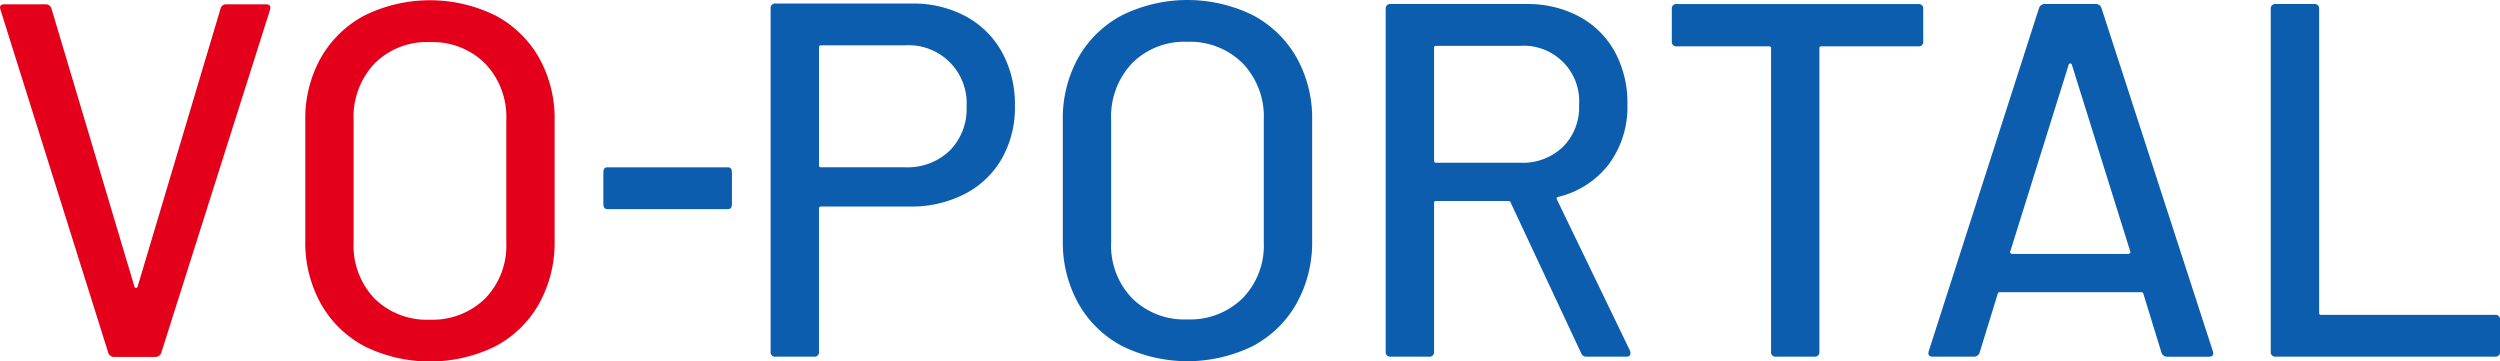
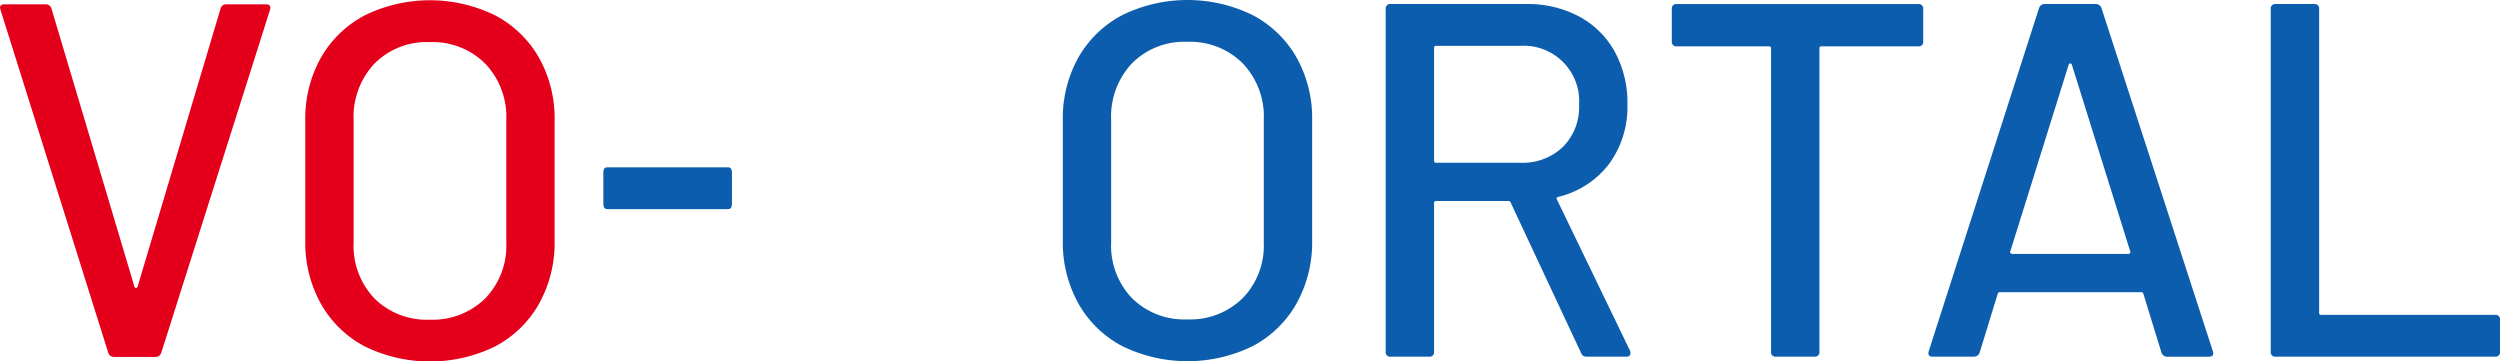
<svg xmlns="http://www.w3.org/2000/svg" width="209.554" height="30.299">
  <g data-name="Group 86">
    <path data-name="Path 729" d="M9.077 29.579L.042.823.001.654c0-.2.127-.293.379-.293h3.421a.493.493 0 01.506.335l6.968 23.354a.135.135 0 00.127.083.14.14 0 00.125-.083L18.495.696a.464.464 0 01.462-.335h3.338c.308 0 .423.154.338.462l-9.118 28.756a.5.5 0 01-.509.338H9.585a.5.5 0 01-.508-.338z" fill="#e4001b" />
    <path data-name="Path 730" d="M30.571 29.032a9.031 9.031 0 01-3.672-3.569 10.508 10.508 0 01-1.309-5.3V10.114a10.4 10.4 0 011.309-5.277 9.094 9.094 0 013.672-3.548 12.43 12.43 0 0110.937 0 9.1 9.1 0 013.672 3.548 10.4 10.4 0 011.309 5.277v10.051a10.506 10.506 0 01-1.309 5.3 9.032 9.032 0 01-3.672 3.569 12.43 12.43 0 01-10.937 0zm10.093-4.01a6.345 6.345 0 001.774-4.688V10.075a6.464 6.464 0 00-1.774-4.75 6.241 6.241 0 00-4.647-1.795 6.168 6.168 0 00-4.623 1.795 6.511 6.511 0 00-1.753 4.75v10.262a6.39 6.39 0 001.753 4.688 6.22 6.22 0 004.623 1.771 6.294 6.294 0 004.647-1.774z" fill="#e4001b" />
-     <path data-name="Path 731" d="M80.957 1.371a7.6 7.6 0 013.041 3.021 9.086 9.086 0 011.075 4.475 8.674 8.674 0 01-1.1 4.433 7.556 7.556 0 01-3.1 2.956 9.782 9.782 0 01-4.623 1.057h-7.433a.149.149 0 00-.169.169v11.991a.374.374 0 01-.423.424h-3.207a.373.373 0 01-.424-.424V.72a.374.374 0 01.424-.423h11.4a9.3 9.3 0 014.539 1.074zm-1.35 11.254a4.924 4.924 0 001.413-3.672A4.86 4.86 0 0075.87 3.8h-7.051a.149.149 0 00-.169.169v9.883a.149.149 0 00.169.169h7.046a5.094 5.094 0 003.742-1.396z" fill="#0c5dae" />
    <path data-name="Path 732" d="M94.068 29.011a9.056 9.056 0 01-3.675-3.569 10.547 10.547 0 01-1.306-5.3V10.093a10.426 10.426 0 011.306-5.277 9.082 9.082 0 013.675-3.548 12.429 12.429 0 0110.937 0 9.093 9.093 0 013.672 3.548 10.4 10.4 0 011.309 5.277v10.048a10.517 10.517 0 01-1.309 5.3 9.067 9.067 0 01-3.672 3.569 12.431 12.431 0 01-10.937 0zm10.09-4.013a6.324 6.324 0 001.774-4.688V10.051a6.448 6.448 0 00-1.774-4.75 6.234 6.234 0 00-4.644-1.795 6.168 6.168 0 00-4.623 1.795 6.5 6.5 0 00-1.753 4.75V20.31a6.369 6.369 0 001.753 4.688 6.211 6.211 0 004.623 1.774 6.278 6.278 0 004.644-1.774z" fill="#0c5dae" />
    <path data-name="Path 733" d="M132.535 29.601l-5.911-12.625a.165.165 0 00-.169-.127h-6.083a.147.147 0 00-.166.169v12.456a.374.374 0 01-.424.423h-3.21a.373.373 0 01-.421-.423V.762a.374.374 0 01.421-.424h11.357a9.1 9.1 0 014.457 1.057 7.409 7.409 0 012.976 2.956 8.915 8.915 0 011.051 4.392 8.078 8.078 0 01-1.54 5 7.554 7.554 0 01-4.285 2.766c-.112.056-.142.127-.086.21l6.124 12.669a.494.494 0 01.041.21c0 .2-.112.3-.338.3h-3.338a.458.458 0 01-.456-.297zM120.206 4.014v9.456c0 .113.053.172.166.172h7.051a4.883 4.883 0 003.589-1.333 4.71 4.71 0 001.35-3.524 4.649 4.649 0 00-4.94-4.943h-7.051c-.111-.001-.165.059-.165.171z" fill="#0c5dae" />
    <path data-name="Path 734" d="M161.208.762v2.7a.375.375 0 01-.424.423h-8.109a.149.149 0 00-.169.169v25.419a.374.374 0 01-.423.423h-3.21a.373.373 0 01-.42-.423V4.055a.149.149 0 00-.169-.169h-7.727a.375.375 0 01-.423-.423v-2.7a.375.375 0 01.423-.424h20.227a.375.375 0 01.424.423z" fill="#0c5dae" />
    <path data-name="Path 735" d="M181.178 29.559l-1.519-4.94a.166.166 0 00-.172-.127h-11.861a.166.166 0 00-.172.127l-1.519 4.94a.5.5 0 01-.509.338h-3.418c-.308 0-.424-.154-.338-.462L170.916.676a.5.5 0 01.51-.338h4.223a.491.491 0 01.5.338l9.335 28.759.039.166c0 .2-.124.3-.376.3h-3.462a.5.5 0 01-.507-.342zm-12.646-8.34a.191.191 0 00.148.065h9.711a.2.2 0 00.148-.065.117.117 0 00.021-.148l-4.9-15.666a.142.142 0 00-.127-.086.131.131 0 00-.127.086l-4.9 15.666a.121.121 0 00.026.149z" fill="#0c5dae" />
    <path data-name="Path 736" d="M190.337 29.473V.762a.375.375 0 01.424-.424h3.21a.375.375 0 01.424.424v25.463a.145.145 0 00.166.166h14.571a.375.375 0 01.423.423v2.659a.374.374 0 01-.423.423h-18.37a.374.374 0 01-.425-.423z" fill="#0c5dae" />
    <path data-name="Path 737" d="M50.574 17.103v-2.656c0-.281.108-.423.329-.423h10.121c.218 0 .329.142.329.423v2.659c0 .281-.11.423-.329.423H50.903c-.221-.003-.329-.145-.329-.426z" fill="#0c5dae" />
  </g>
</svg>